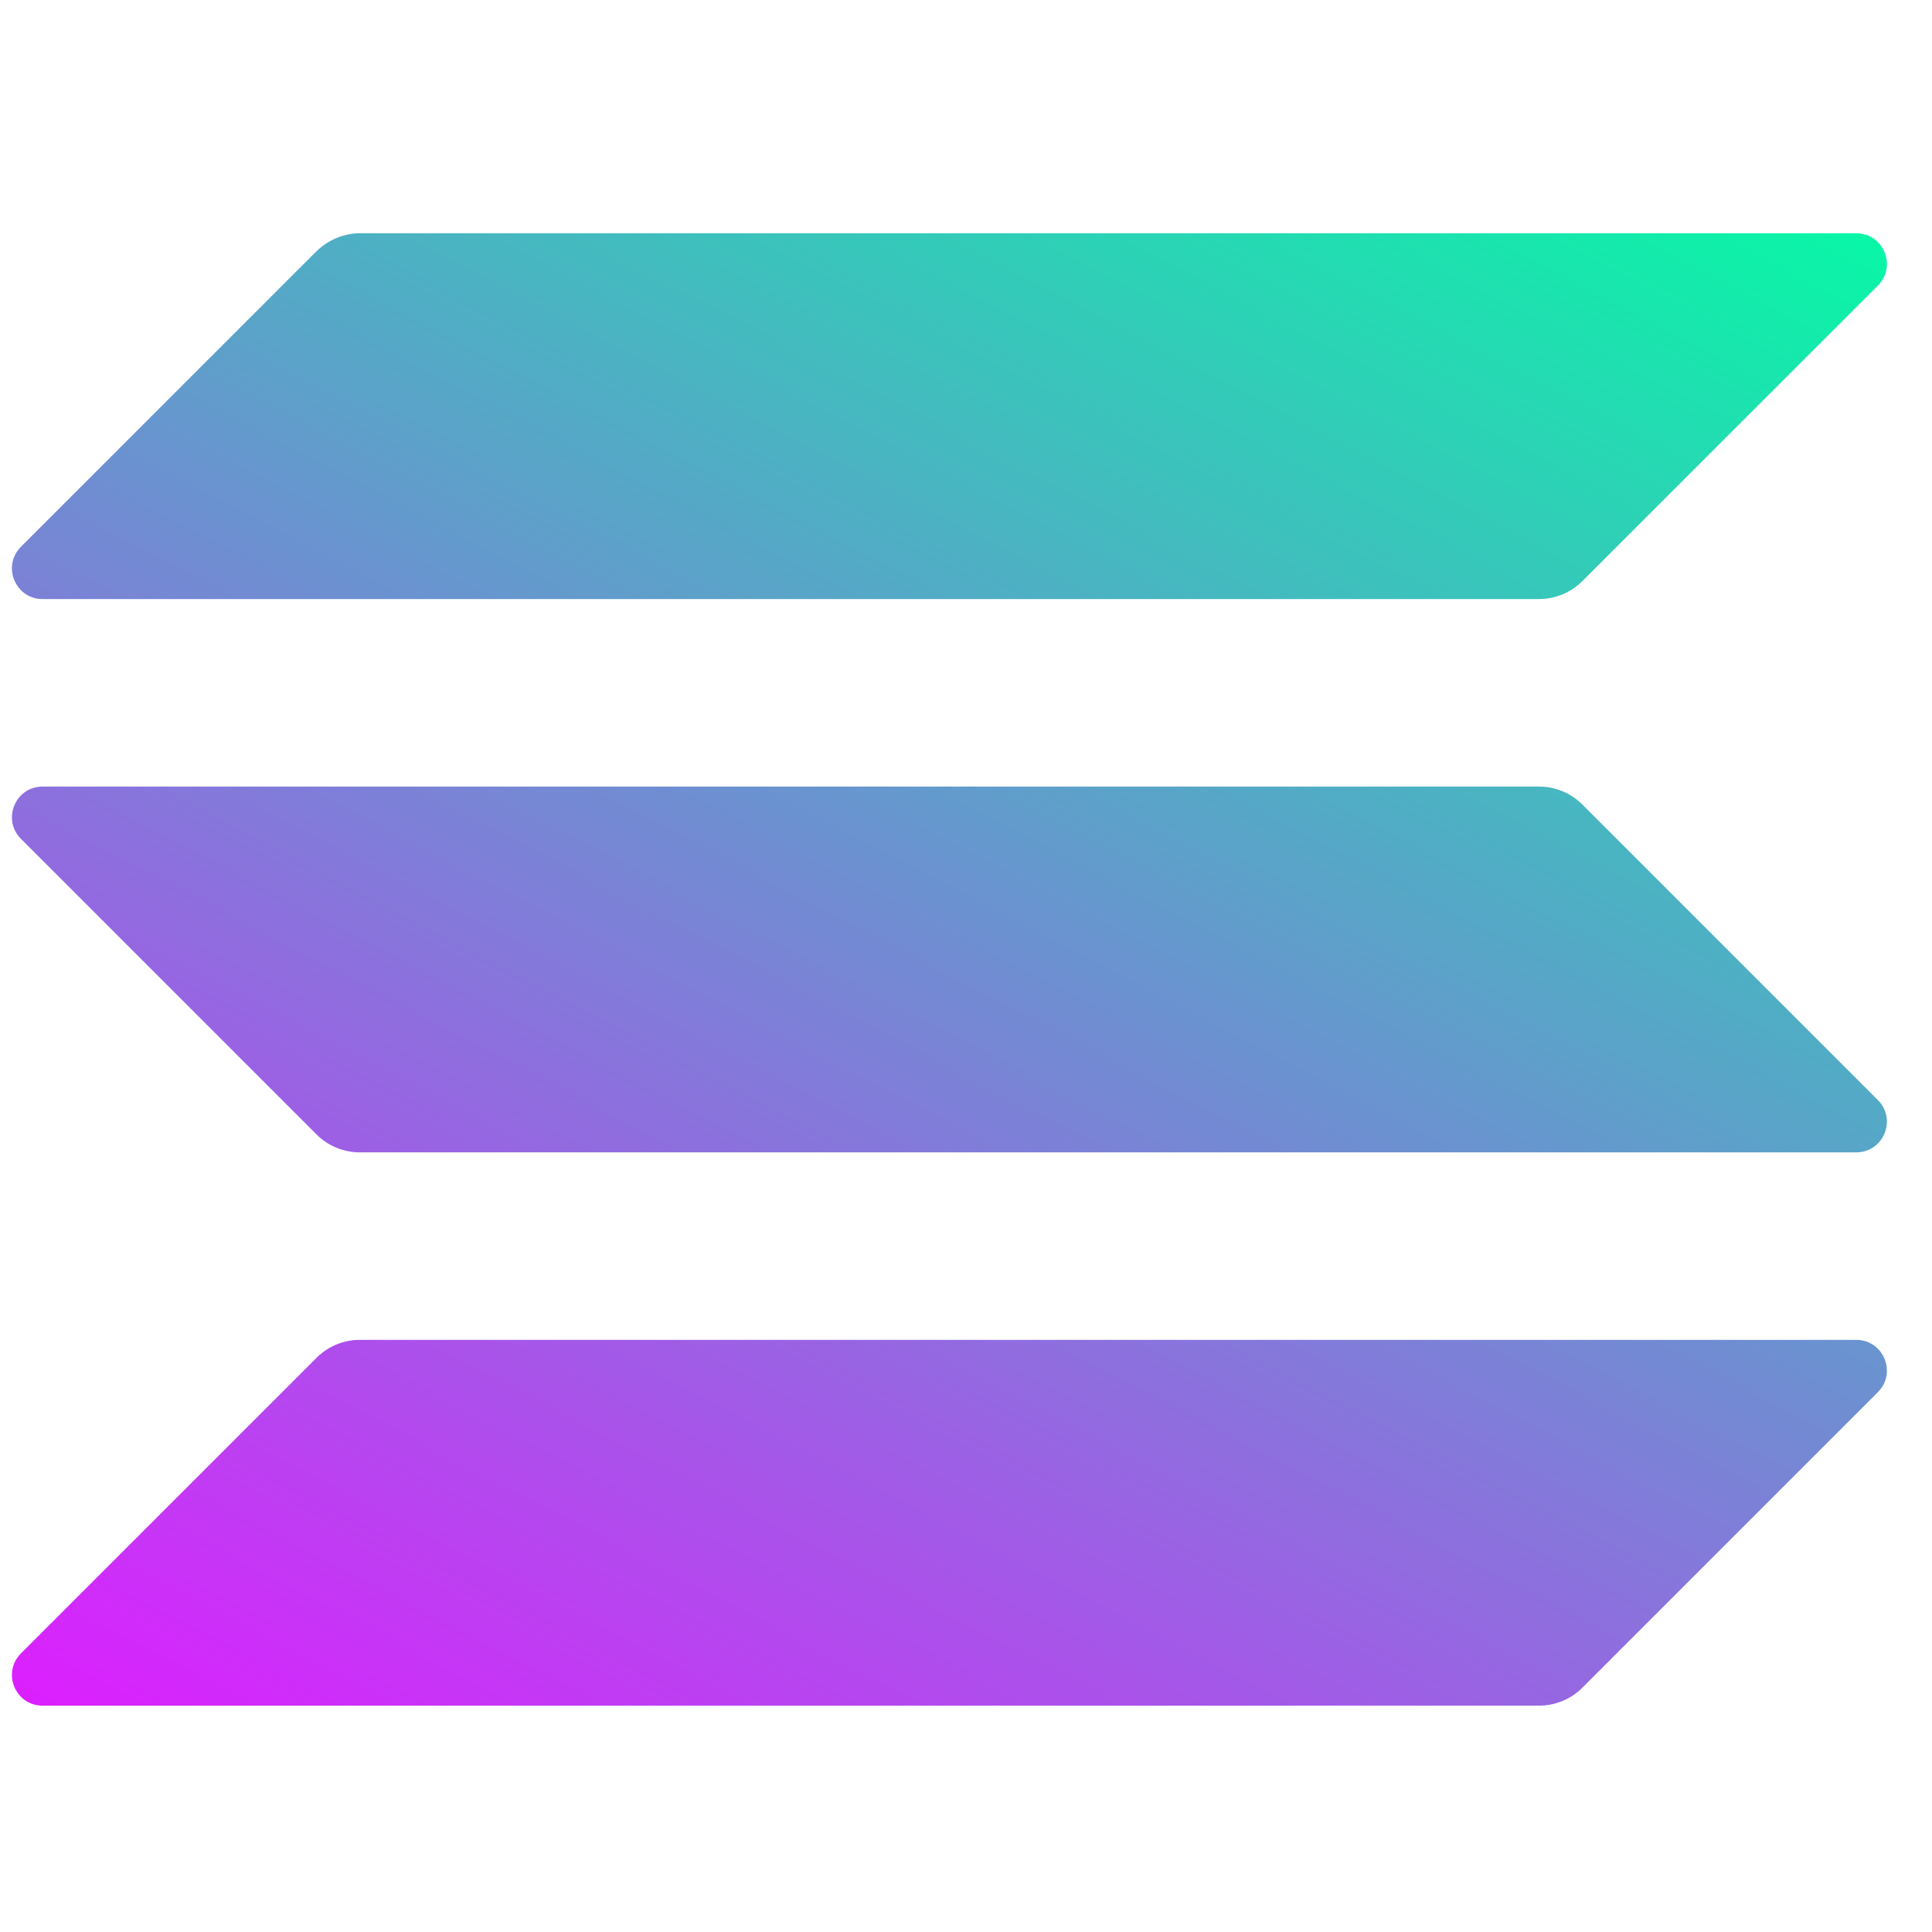
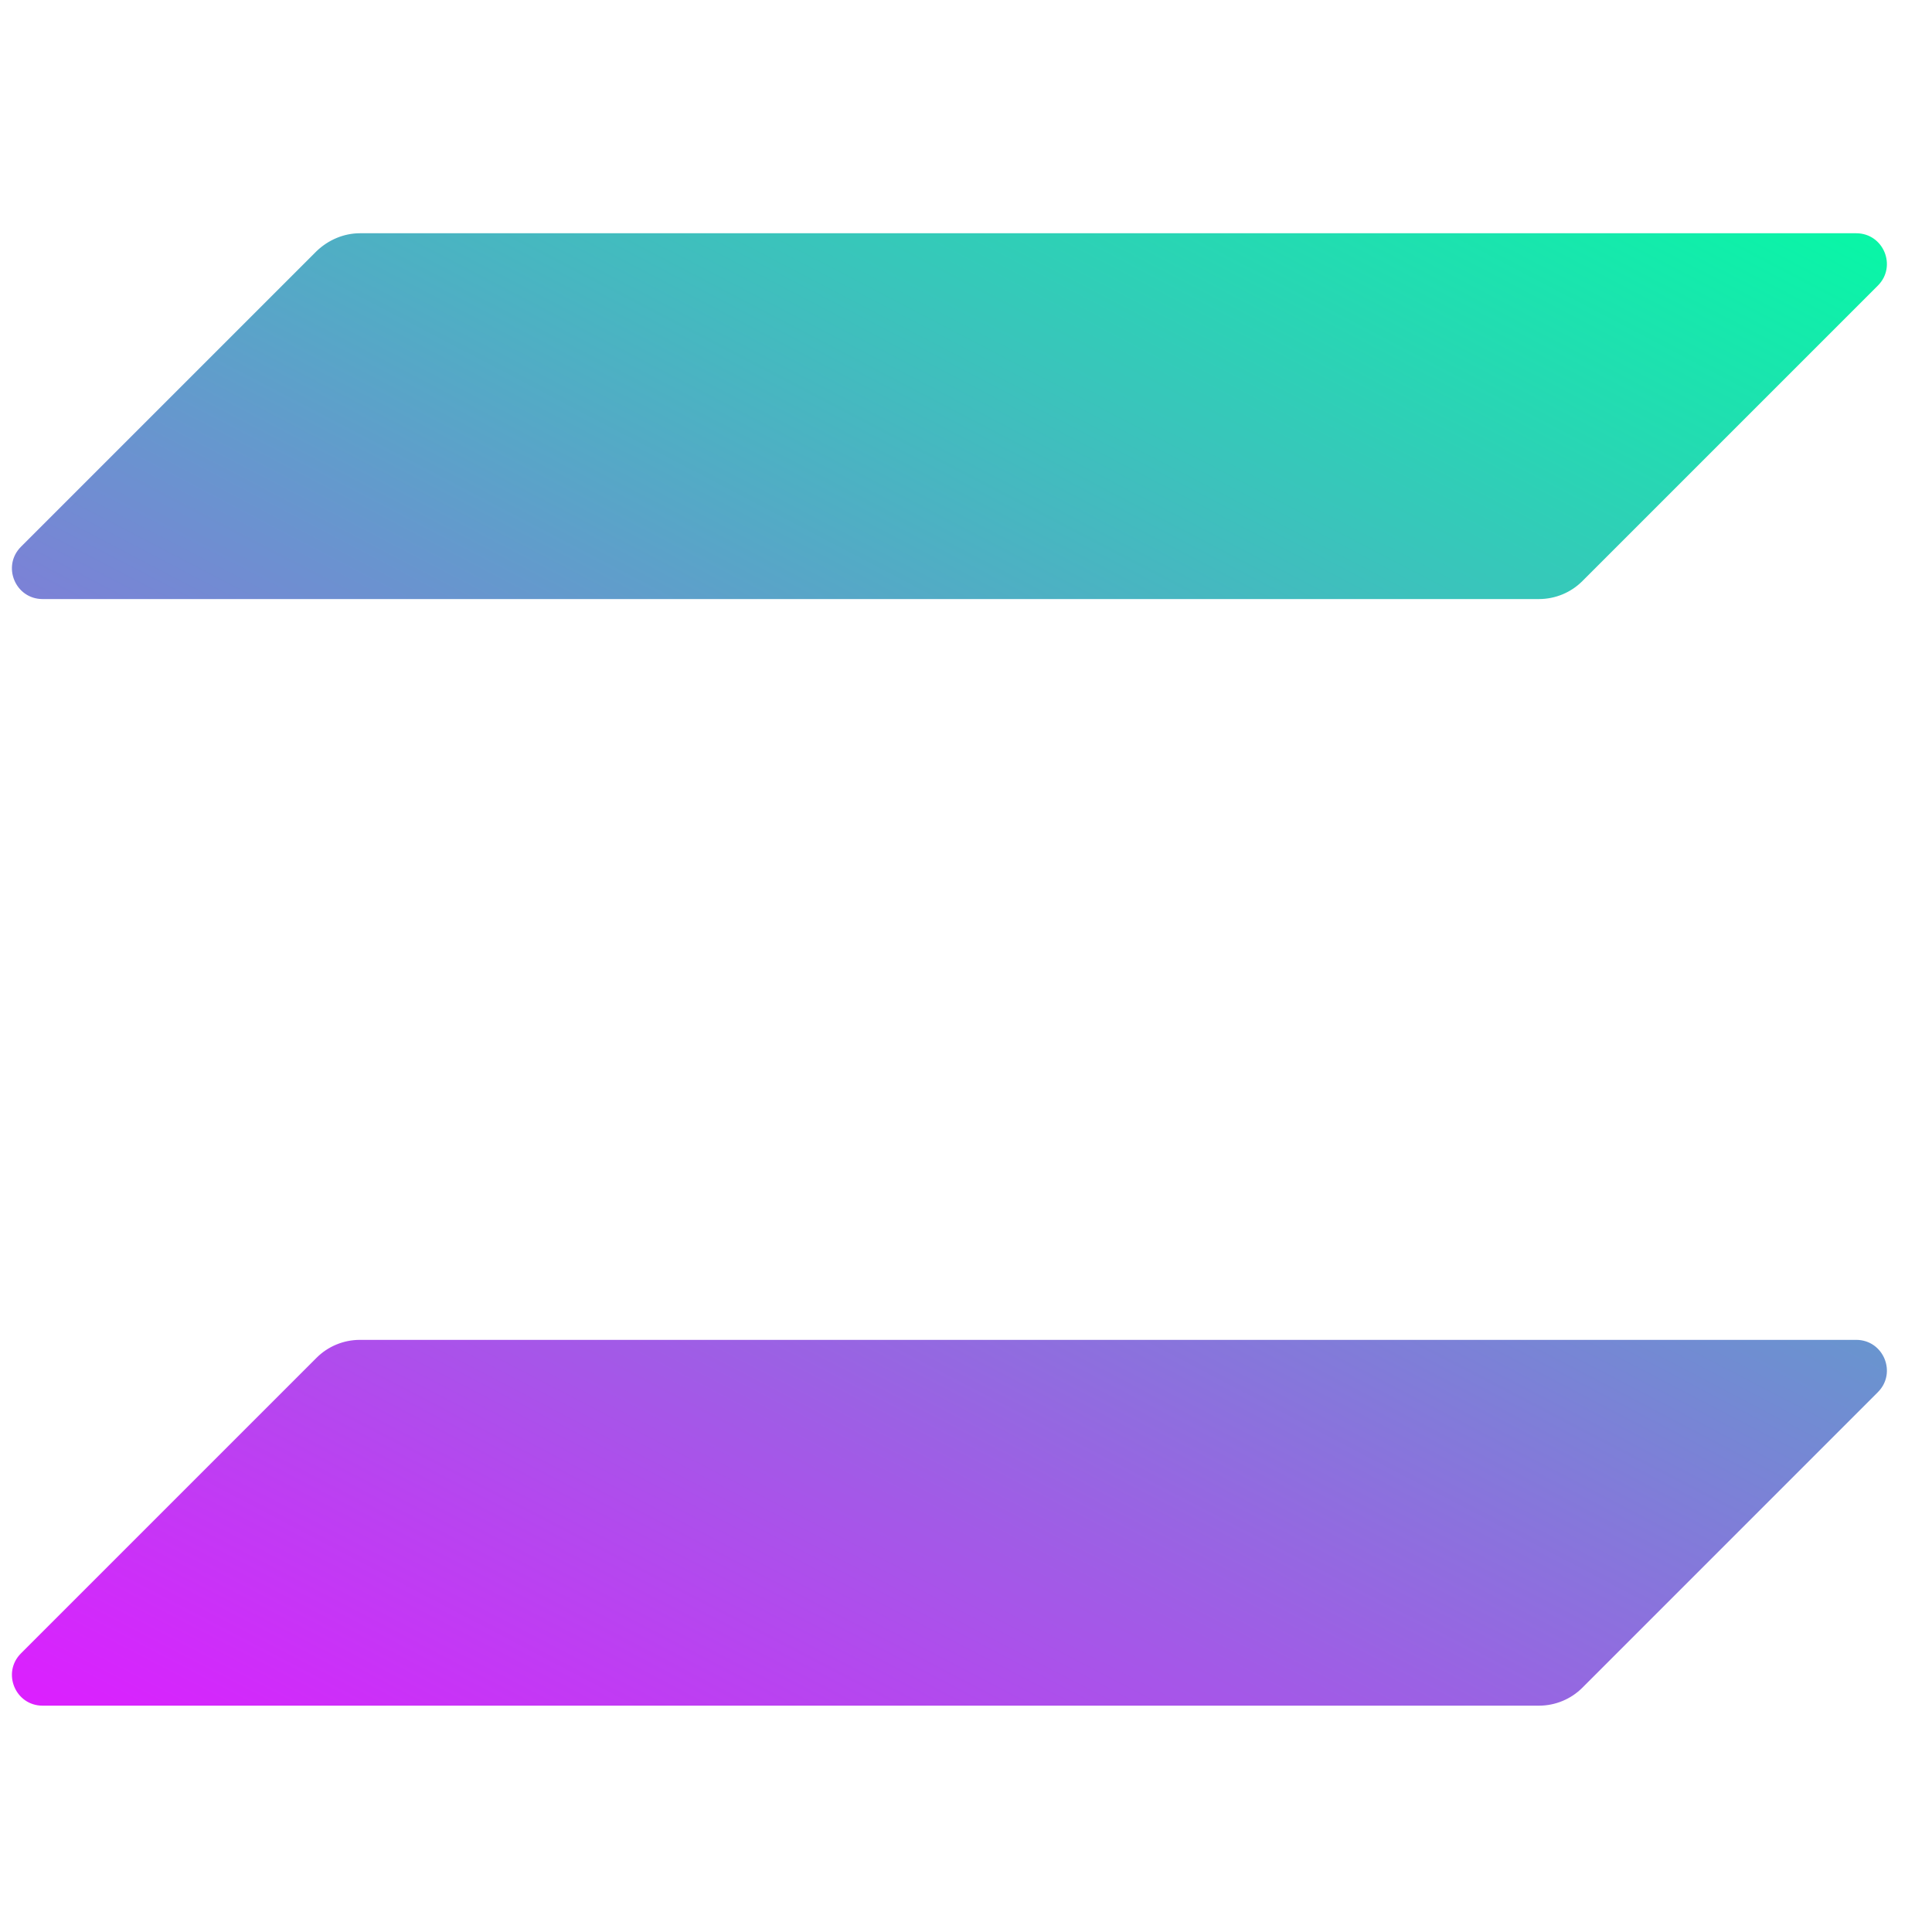
<svg xmlns="http://www.w3.org/2000/svg" width="41" height="41" viewBox="0 0 41 41" fill="none">
  <g clip-path="url(#clip0_1458_3281)">
    <g clip-path="url(#clip1_1458_3281)">
      <path d="M6.718 5.33C6.968 5.09 7.298 4.95 7.638 4.95H39.391C39.971 4.95 40.261 5.65 39.851 6.061L33.579 12.333C33.339 12.573 33.008 12.713 32.658 12.713H0.905C0.325 12.713 0.035 12.013 0.445 11.603L6.718 5.33Z" fill="url(#paint0_linear_1458_3281)" />
-       <path d="M33.579 17.072C33.339 16.832 33.008 16.692 32.658 16.692H0.905C0.325 16.692 0.035 17.392 0.445 17.802L6.718 24.075C6.958 24.315 7.288 24.455 7.638 24.455H39.391C39.971 24.455 40.261 23.755 39.851 23.345L33.579 17.072Z" fill="url(#paint1_linear_1458_3281)" />
      <path d="M6.718 28.814C6.958 28.574 7.288 28.434 7.638 28.434H39.391C39.971 28.434 40.261 29.134 39.851 29.544L33.579 35.817C33.339 36.057 33.008 36.197 32.658 36.197H0.905C0.325 36.197 0.035 35.497 0.445 35.087L6.718 28.814Z" fill="url(#paint2_linear_1458_3281)" />
    </g>
  </g>
  <defs>
    <linearGradient id="paint0_linear_1458_3281" x1="26.749" y1="-3.814" x2="4.773" y2="38.279" gradientUnits="userSpaceOnUse">
      <stop stop-color="#00FFA3" />
      <stop offset="1" stop-color="#DC1FFF" />
    </linearGradient>
    <linearGradient id="paint1_linear_1458_3281" x1="31.523" y1="-1.214" x2="9.547" y2="40.878" gradientUnits="userSpaceOnUse">
      <stop stop-color="#00FFA3" />
      <stop offset="1" stop-color="#DC1FFF" />
    </linearGradient>
    <linearGradient id="paint2_linear_1458_3281" x1="36.358" y1="1.267" x2="14.382" y2="43.36" gradientUnits="userSpaceOnUse">
      <stop stop-color="#00FFA3" />
      <stop offset="1" stop-color="#DC1FFF" />
    </linearGradient>
    <clipPath id="clip0_1458_3281">
      <rect width="39.786" height="40" fill="white" transform="translate(0.253 0.574)" />
    </clipPath>
    <clipPath id="clip1_1458_3281">
      <rect width="39.791" height="31.247" fill="white" transform="translate(0.253 4.95)" />
    </clipPath>
  </defs>
</svg>